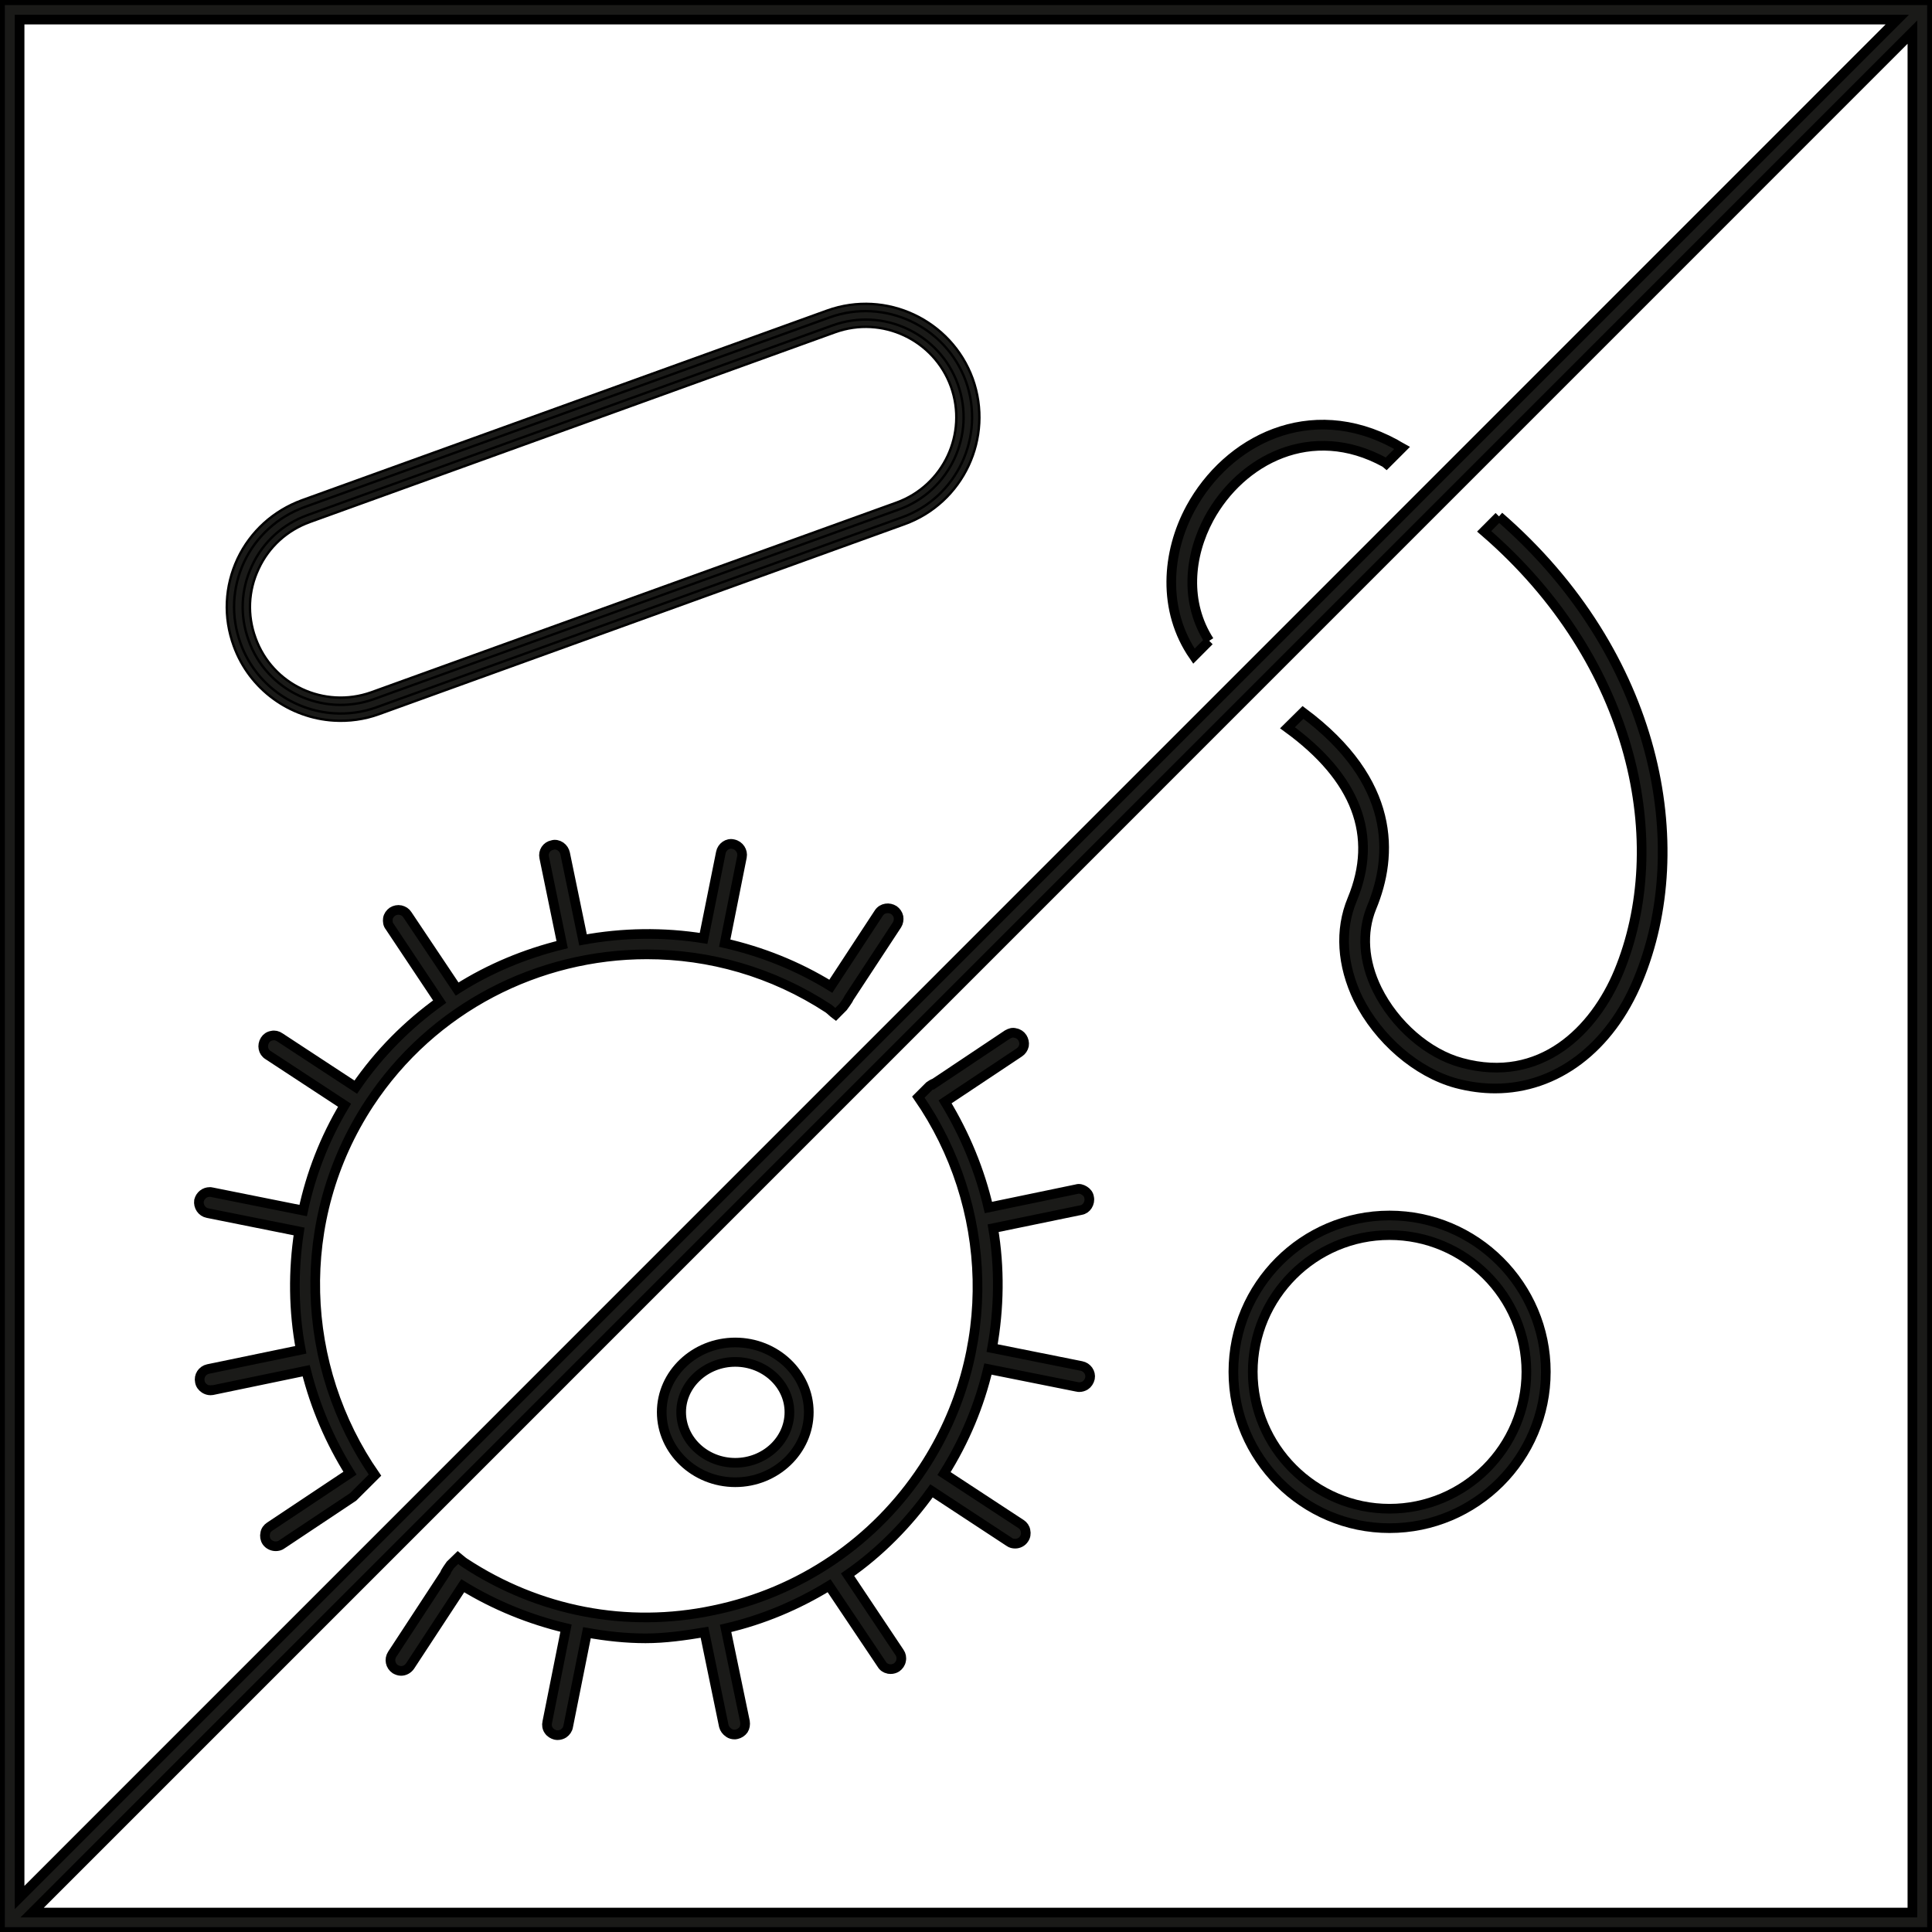
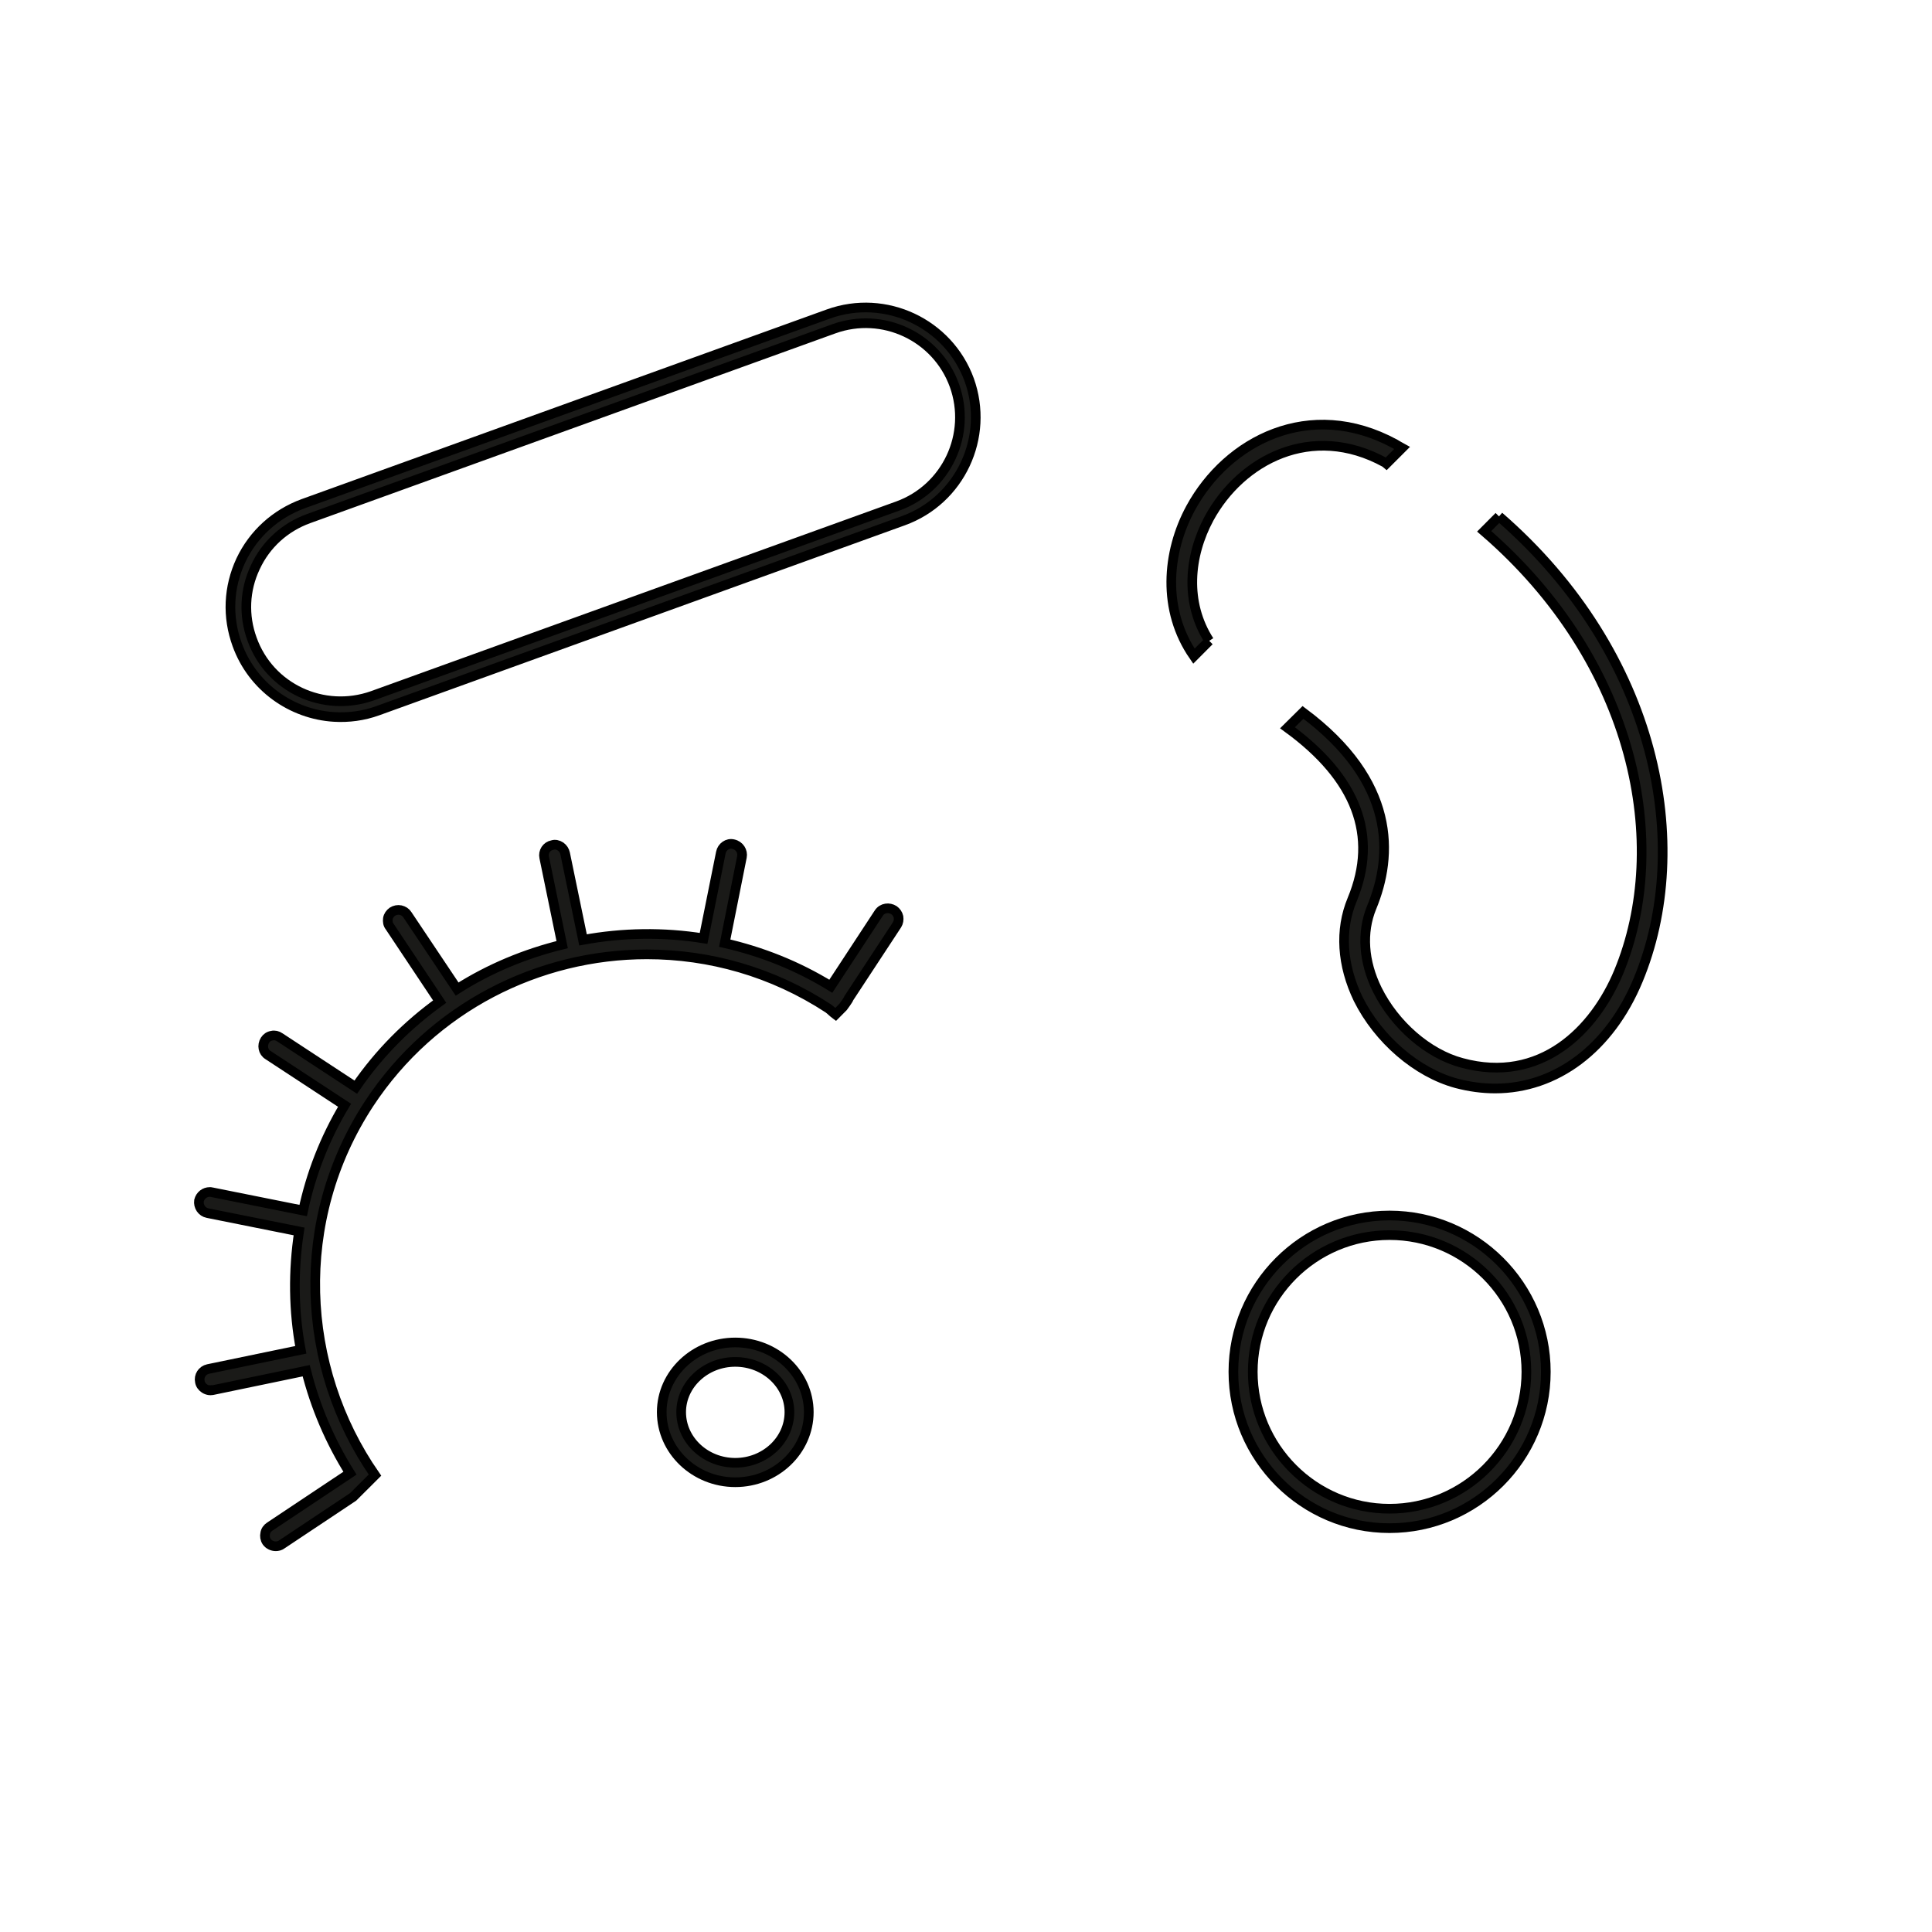
<svg xmlns="http://www.w3.org/2000/svg" width="35pt" height="35pt" viewBox="0 0 35 35" version="1.1">
  <g id="surface1">
    <path style="stroke:black;stroke-width:0.5%;fill-rule:nonzero;fill:rgb(10.205%,10.205%,9.424%);fill-opacity:1;" d="M 6.051 12.988 C 5.281 12.941 4.574 12.445 4.297 11.68 C 4.113 11.176 4.137 10.637 4.363 10.152 C 4.59 9.672 4.992 9.309 5.492 9.125 L 15.008 5.688 C 16.043 5.316 17.184 5.855 17.559 6.883 C 17.93 7.918 17.395 9.062 16.363 9.434 L 6.844 12.875 C 6.586 12.969 6.316 13.004 6.051 12.988 M 15.105 5.957 L 5.59 9.395 C 5.16 9.551 4.816 9.863 4.625 10.277 C 4.43 10.688 4.41 11.152 4.566 11.578 C 4.883 12.465 5.859 12.918 6.746 12.605 L 16.262 9.168 C 17.148 8.848 17.609 7.867 17.289 6.98 C 16.969 6.098 15.992 5.637 15.105 5.957 " />
-     <path style="fill:none;stroke-width:0.887;stroke-linecap:butt;stroke-linejoin:miter;stroke:rgb(10.205%,10.205%,9.424%);stroke-opacity:1;stroke-miterlimit:10;" d="M 60.508 220.117 C 52.812 220.586 45.742 225.547 42.969 233.203 C 41.133 238.242 41.367 243.633 43.633 248.477 C 45.898 253.281 49.922 256.914 54.922 258.75 L 150.078 293.125 C 160.43 296.836 171.836 291.445 175.586 281.172 C 179.297 270.82 173.945 259.375 163.633 255.664 L 68.438 221.25 C 65.859 220.312 63.164 219.961 60.508 220.117 Z M 151.055 290.43 L 55.898 256.055 C 51.602 254.492 48.164 251.367 46.25 247.227 C 44.297 243.125 44.102 238.477 45.664 234.219 C 48.828 225.352 58.594 220.82 67.461 223.945 L 162.617 258.32 C 171.484 261.523 176.094 271.328 172.891 280.195 C 169.688 289.023 159.922 293.633 151.055 290.43 Z M 151.055 290.43 " transform="matrix(0.1,0,0,-0.1,0,35)" />
    <path style="stroke:black;stroke-width:0.5%;fill-rule:nonzero;fill:rgb(10.205%,10.205%,9.424%);fill-opacity:1;" d="M 25.172 22.375 C 23.809 22.375 22.695 23.484 22.695 24.852 C 22.695 26.219 23.809 27.332 25.172 27.332 C 26.539 27.332 27.652 26.219 27.652 24.852 C 27.652 23.484 26.539 22.375 25.172 22.375 Z M 25.172 27.684 C 23.613 27.684 22.344 26.414 22.344 24.852 C 22.344 23.289 23.613 22.02 25.172 22.02 C 26.734 22.02 28.004 23.289 28.004 24.852 C 28.004 26.414 26.734 27.684 25.172 27.684 " />
    <path style="stroke:black;stroke-width:0.5%;fill-rule:nonzero;fill:rgb(10.205%,10.205%,9.424%);fill-opacity:1;" d="M 13.32 24.672 C 12.781 24.672 12.34 25.082 12.34 25.582 C 12.34 26.09 12.781 26.5 13.32 26.5 C 13.859 26.5 14.301 26.09 14.301 25.582 C 14.301 25.082 13.859 24.672 13.32 24.672 Z M 13.32 26.852 C 12.586 26.852 11.988 26.281 11.988 25.582 C 11.988 24.887 12.586 24.32 13.32 24.32 C 14.055 24.32 14.652 24.887 14.652 25.582 C 14.652 26.281 14.055 26.852 13.32 26.852 " />
    <path style="stroke:black;stroke-width:0.5%;fill-rule:nonzero;fill:rgb(10.205%,10.205%,9.424%);fill-opacity:1;" d="M 27.156 9.355 L 26.887 9.625 C 29.645 12.004 30.277 15.309 29.324 17.609 C 28.887 18.66 27.914 19.645 26.48 19.254 C 25.867 19.09 25.266 18.566 24.949 17.926 C 24.699 17.418 24.664 16.891 24.848 16.441 C 25.242 15.492 25.289 14.16 23.605 12.906 L 23.324 13.184 C 24.574 14.094 24.977 15.137 24.496 16.297 C 24.266 16.848 24.309 17.484 24.605 18.098 C 24.969 18.828 25.664 19.43 26.383 19.625 C 26.621 19.688 26.855 19.719 27.086 19.719 C 28.184 19.719 29.16 19 29.676 17.754 C 30.684 15.328 30.035 11.852 27.156 9.355 " />
    <path style="stroke:black;stroke-width:0.5%;fill-rule:nonzero;fill:rgb(10.205%,10.205%,9.424%);fill-opacity:1;" d="M 21.906 11.609 C 21.461 10.918 21.535 10.074 21.906 9.387 C 22.48 8.336 23.758 7.648 25.09 8.379 C 25.102 8.387 25.109 8.391 25.117 8.398 L 25.398 8.117 C 25.355 8.094 25.316 8.066 25.273 8.043 C 23.727 7.203 22.234 7.984 21.57 9.203 C 21.133 10.008 21.051 11.055 21.629 11.887 L 21.906 11.609 " />
-     <path style="stroke:black;stroke-width:0.5%;fill-rule:nonzero;fill:rgb(10.205%,10.205%,9.424%);fill-opacity:1;" d="M 19.656 24.953 Z M 19.59 24.746 L 17.973 24.422 C 18.102 23.699 18.113 22.965 17.992 22.25 L 19.582 21.922 C 19.633 21.914 19.676 21.883 19.703 21.84 C 19.73 21.797 19.742 21.742 19.73 21.691 C 19.723 21.641 19.691 21.598 19.645 21.57 C 19.602 21.543 19.551 21.527 19.504 21.543 L 17.906 21.875 C 17.75 21.203 17.484 20.559 17.121 19.961 L 18.465 19.066 C 18.512 19.035 18.539 18.992 18.551 18.941 C 18.559 18.891 18.547 18.84 18.52 18.797 C 18.492 18.754 18.445 18.723 18.395 18.715 C 18.344 18.699 18.297 18.715 18.25 18.742 L 16.922 19.629 C 16.914 19.621 16.836 19.676 16.836 19.676 L 16.637 19.875 C 17.988 21.828 18.109 24.484 16.73 26.59 C 15.848 27.93 14.496 28.848 12.926 29.172 C 11.359 29.504 9.754 29.191 8.414 28.309 C 8.371 28.281 8.336 28.246 8.297 28.215 L 8.16 28.348 C 8.16 28.348 8.051 28.5 8.062 28.508 L 7.105 29.969 C 7.047 30.059 7.07 30.176 7.16 30.238 C 7.195 30.258 7.23 30.27 7.266 30.27 C 7.328 30.27 7.391 30.238 7.43 30.18 L 8.383 28.727 C 8.969 29.086 9.602 29.34 10.254 29.496 L 9.914 31.199 C 9.902 31.25 9.91 31.305 9.941 31.348 C 9.969 31.391 10.016 31.418 10.062 31.43 C 10.078 31.434 10.09 31.434 10.105 31.434 C 10.141 31.434 10.18 31.422 10.211 31.402 C 10.254 31.371 10.285 31.328 10.293 31.277 L 10.633 29.578 C 10.984 29.641 11.34 29.68 11.695 29.68 C 12.051 29.68 12.406 29.629 12.762 29.57 L 13.113 31.27 C 13.125 31.316 13.156 31.359 13.203 31.391 C 13.234 31.414 13.273 31.422 13.305 31.422 C 13.32 31.422 13.332 31.422 13.344 31.418 C 13.395 31.406 13.438 31.379 13.469 31.336 C 13.496 31.293 13.504 31.242 13.496 31.188 L 13.145 29.5 C 13.82 29.344 14.445 29.078 15.02 28.727 L 15.973 30.148 C 16 30.195 16.043 30.223 16.094 30.234 C 16.109 30.234 16.121 30.238 16.133 30.238 C 16.172 30.238 16.211 30.227 16.242 30.207 C 16.285 30.176 16.316 30.133 16.324 30.082 C 16.336 30.031 16.324 29.977 16.297 29.938 L 15.355 28.527 C 15.941 28.121 16.449 27.602 16.875 27.008 L 18.285 27.934 C 18.316 27.957 18.355 27.965 18.391 27.965 C 18.453 27.965 18.516 27.934 18.551 27.879 C 18.582 27.836 18.59 27.781 18.578 27.73 C 18.57 27.68 18.539 27.637 18.496 27.609 L 17.102 26.695 C 17.48 26.094 17.742 25.457 17.898 24.801 L 19.516 25.125 C 19.527 25.129 19.539 25.129 19.555 25.129 C 19.59 25.129 19.629 25.117 19.66 25.098 C 19.703 25.07 19.734 25.023 19.746 24.969 C 19.766 24.867 19.695 24.766 19.59 24.746 " />
    <path style="stroke:black;stroke-width:0.5%;fill-rule:nonzero;fill:rgb(10.205%,10.205%,9.424%);fill-opacity:1;" d="M 4.906 27.879 Z M 3.832 25.094 L 3.832 25.098 Z M 4.875 18.895 Z M 6.688 19.992 C 7.84 18.242 9.762 17.289 11.719 17.289 C 12.852 17.289 13.992 17.605 15.008 18.27 C 15.055 18.305 15.09 18.344 15.137 18.379 L 15.273 18.242 C 15.273 18.242 15.383 18.094 15.375 18.086 L 16.25 16.754 C 16.277 16.711 16.285 16.66 16.277 16.609 C 16.266 16.559 16.234 16.516 16.195 16.488 C 16.152 16.461 16.098 16.449 16.051 16.457 C 16 16.465 15.953 16.492 15.922 16.539 L 15.051 17.867 C 14.441 17.492 13.793 17.238 13.129 17.086 L 13.441 15.523 C 13.461 15.422 13.395 15.316 13.285 15.293 C 13.18 15.266 13.078 15.344 13.059 15.445 L 12.746 17 C 12.02 16.883 11.277 16.895 10.562 17.027 L 10.238 15.461 C 10.227 15.41 10.199 15.367 10.156 15.336 C 10.109 15.305 10.055 15.293 10.008 15.309 C 9.902 15.328 9.836 15.43 9.859 15.535 L 10.184 17.113 C 9.516 17.277 8.871 17.543 8.281 17.918 L 7.379 16.57 C 7.352 16.527 7.309 16.5 7.258 16.488 C 7.207 16.477 7.152 16.488 7.109 16.516 C 7.066 16.547 7.035 16.59 7.027 16.641 C 7.02 16.695 7.027 16.746 7.059 16.785 L 7.965 18.145 C 7.387 18.562 6.871 19.074 6.445 19.695 L 5.07 18.793 C 5.027 18.762 4.973 18.75 4.926 18.762 C 4.871 18.77 4.828 18.801 4.801 18.844 C 4.742 18.938 4.766 19.059 4.855 19.113 L 6.242 20.023 C 5.879 20.629 5.633 21.27 5.492 21.93 L 3.836 21.598 C 3.824 21.594 3.812 21.594 3.801 21.594 C 3.707 21.594 3.629 21.656 3.605 21.75 C 3.59 21.855 3.656 21.957 3.762 21.977 L 5.418 22.309 C 5.309 23.023 5.316 23.75 5.449 24.453 L 3.77 24.801 C 3.664 24.824 3.598 24.926 3.621 25.031 C 3.629 25.082 3.66 25.125 3.707 25.156 C 3.738 25.176 3.777 25.188 3.812 25.188 C 3.824 25.188 3.84 25.184 3.852 25.184 L 5.547 24.832 C 5.711 25.484 5.977 26.109 6.34 26.688 L 4.887 27.656 C 4.844 27.684 4.812 27.727 4.805 27.777 C 4.793 27.828 4.801 27.883 4.832 27.93 C 4.871 27.984 4.934 28.012 4.996 28.012 C 5.031 28.012 5.07 28.004 5.102 27.98 L 6.398 27.117 L 6.793 26.723 C 5.434 24.766 5.305 22.102 6.688 19.992 " />
-     <path style="stroke:black;stroke-width:0.5%;fill-rule:nonzero;fill:rgb(10.205%,10.205%,9.424%);fill-opacity:1;" d="M 0.582 34.648 L 34.645 0.582 L 34.645 34.648 Z M 34.371 0.355 L 0.355 34.375 L 0.355 0.355 Z M 0 0.004 L 0 35 L 35 35 L 35 0.004 L 0 0.004 " />
  </g>
</svg>